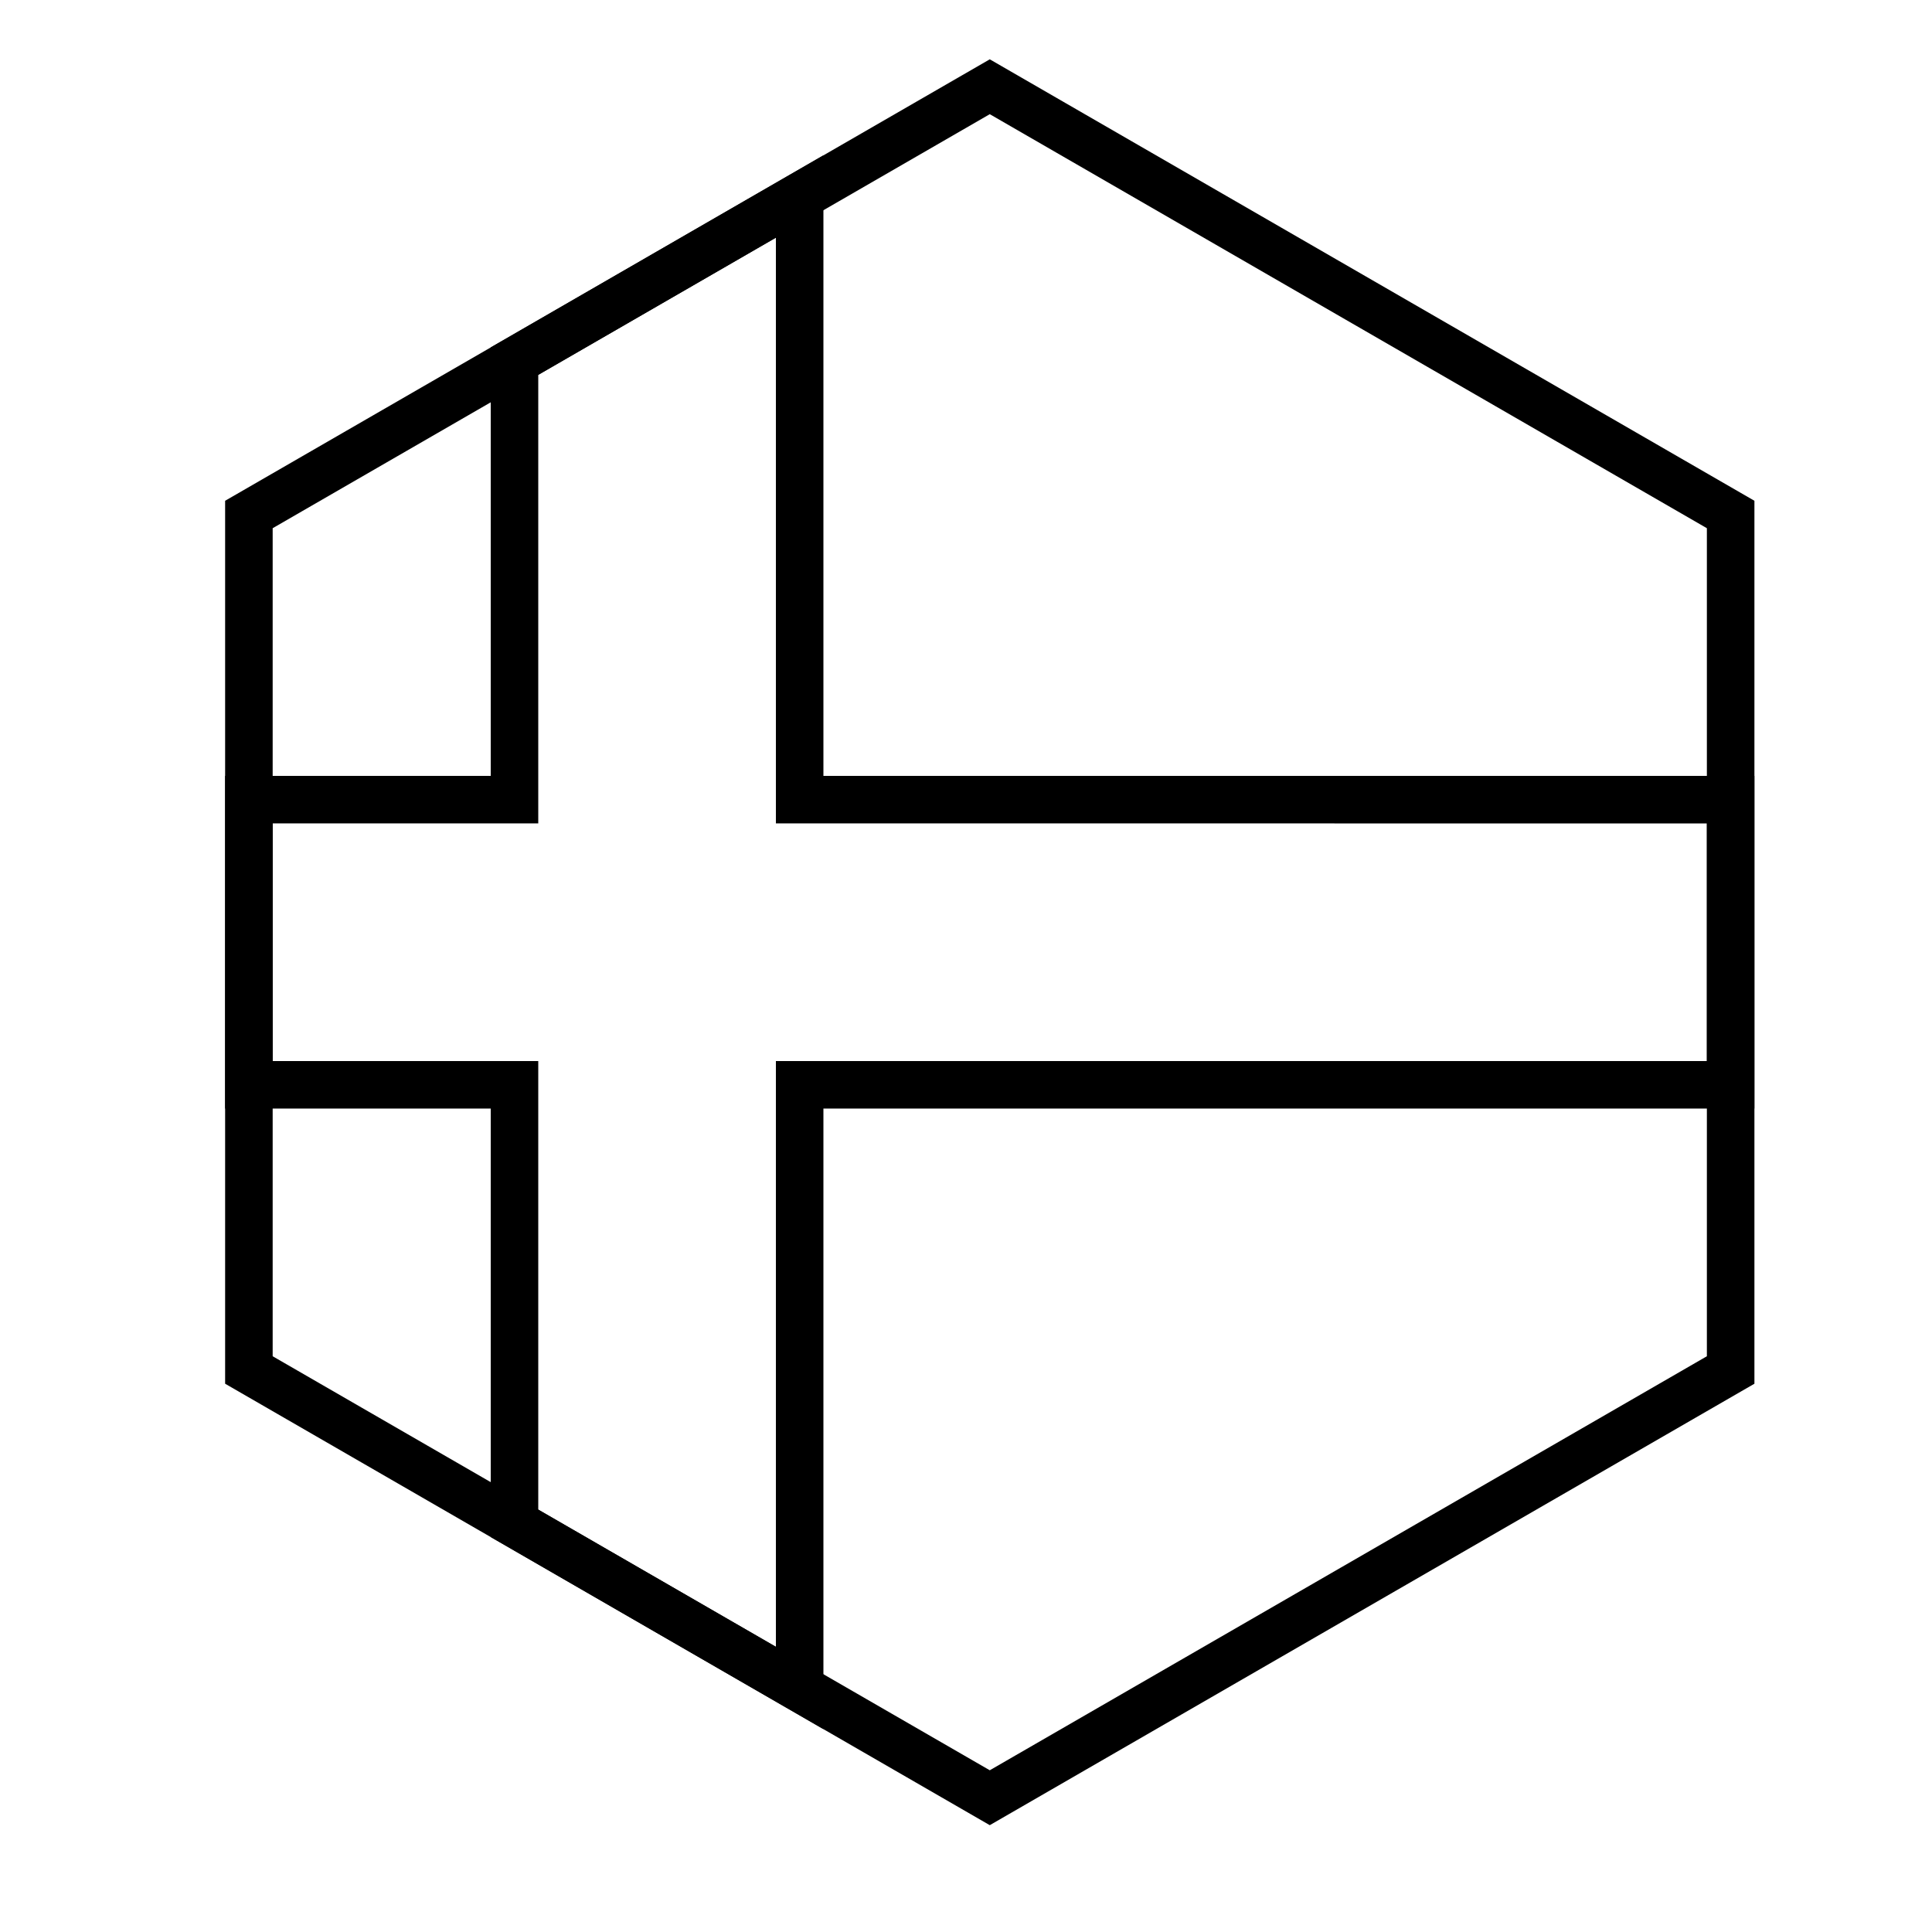
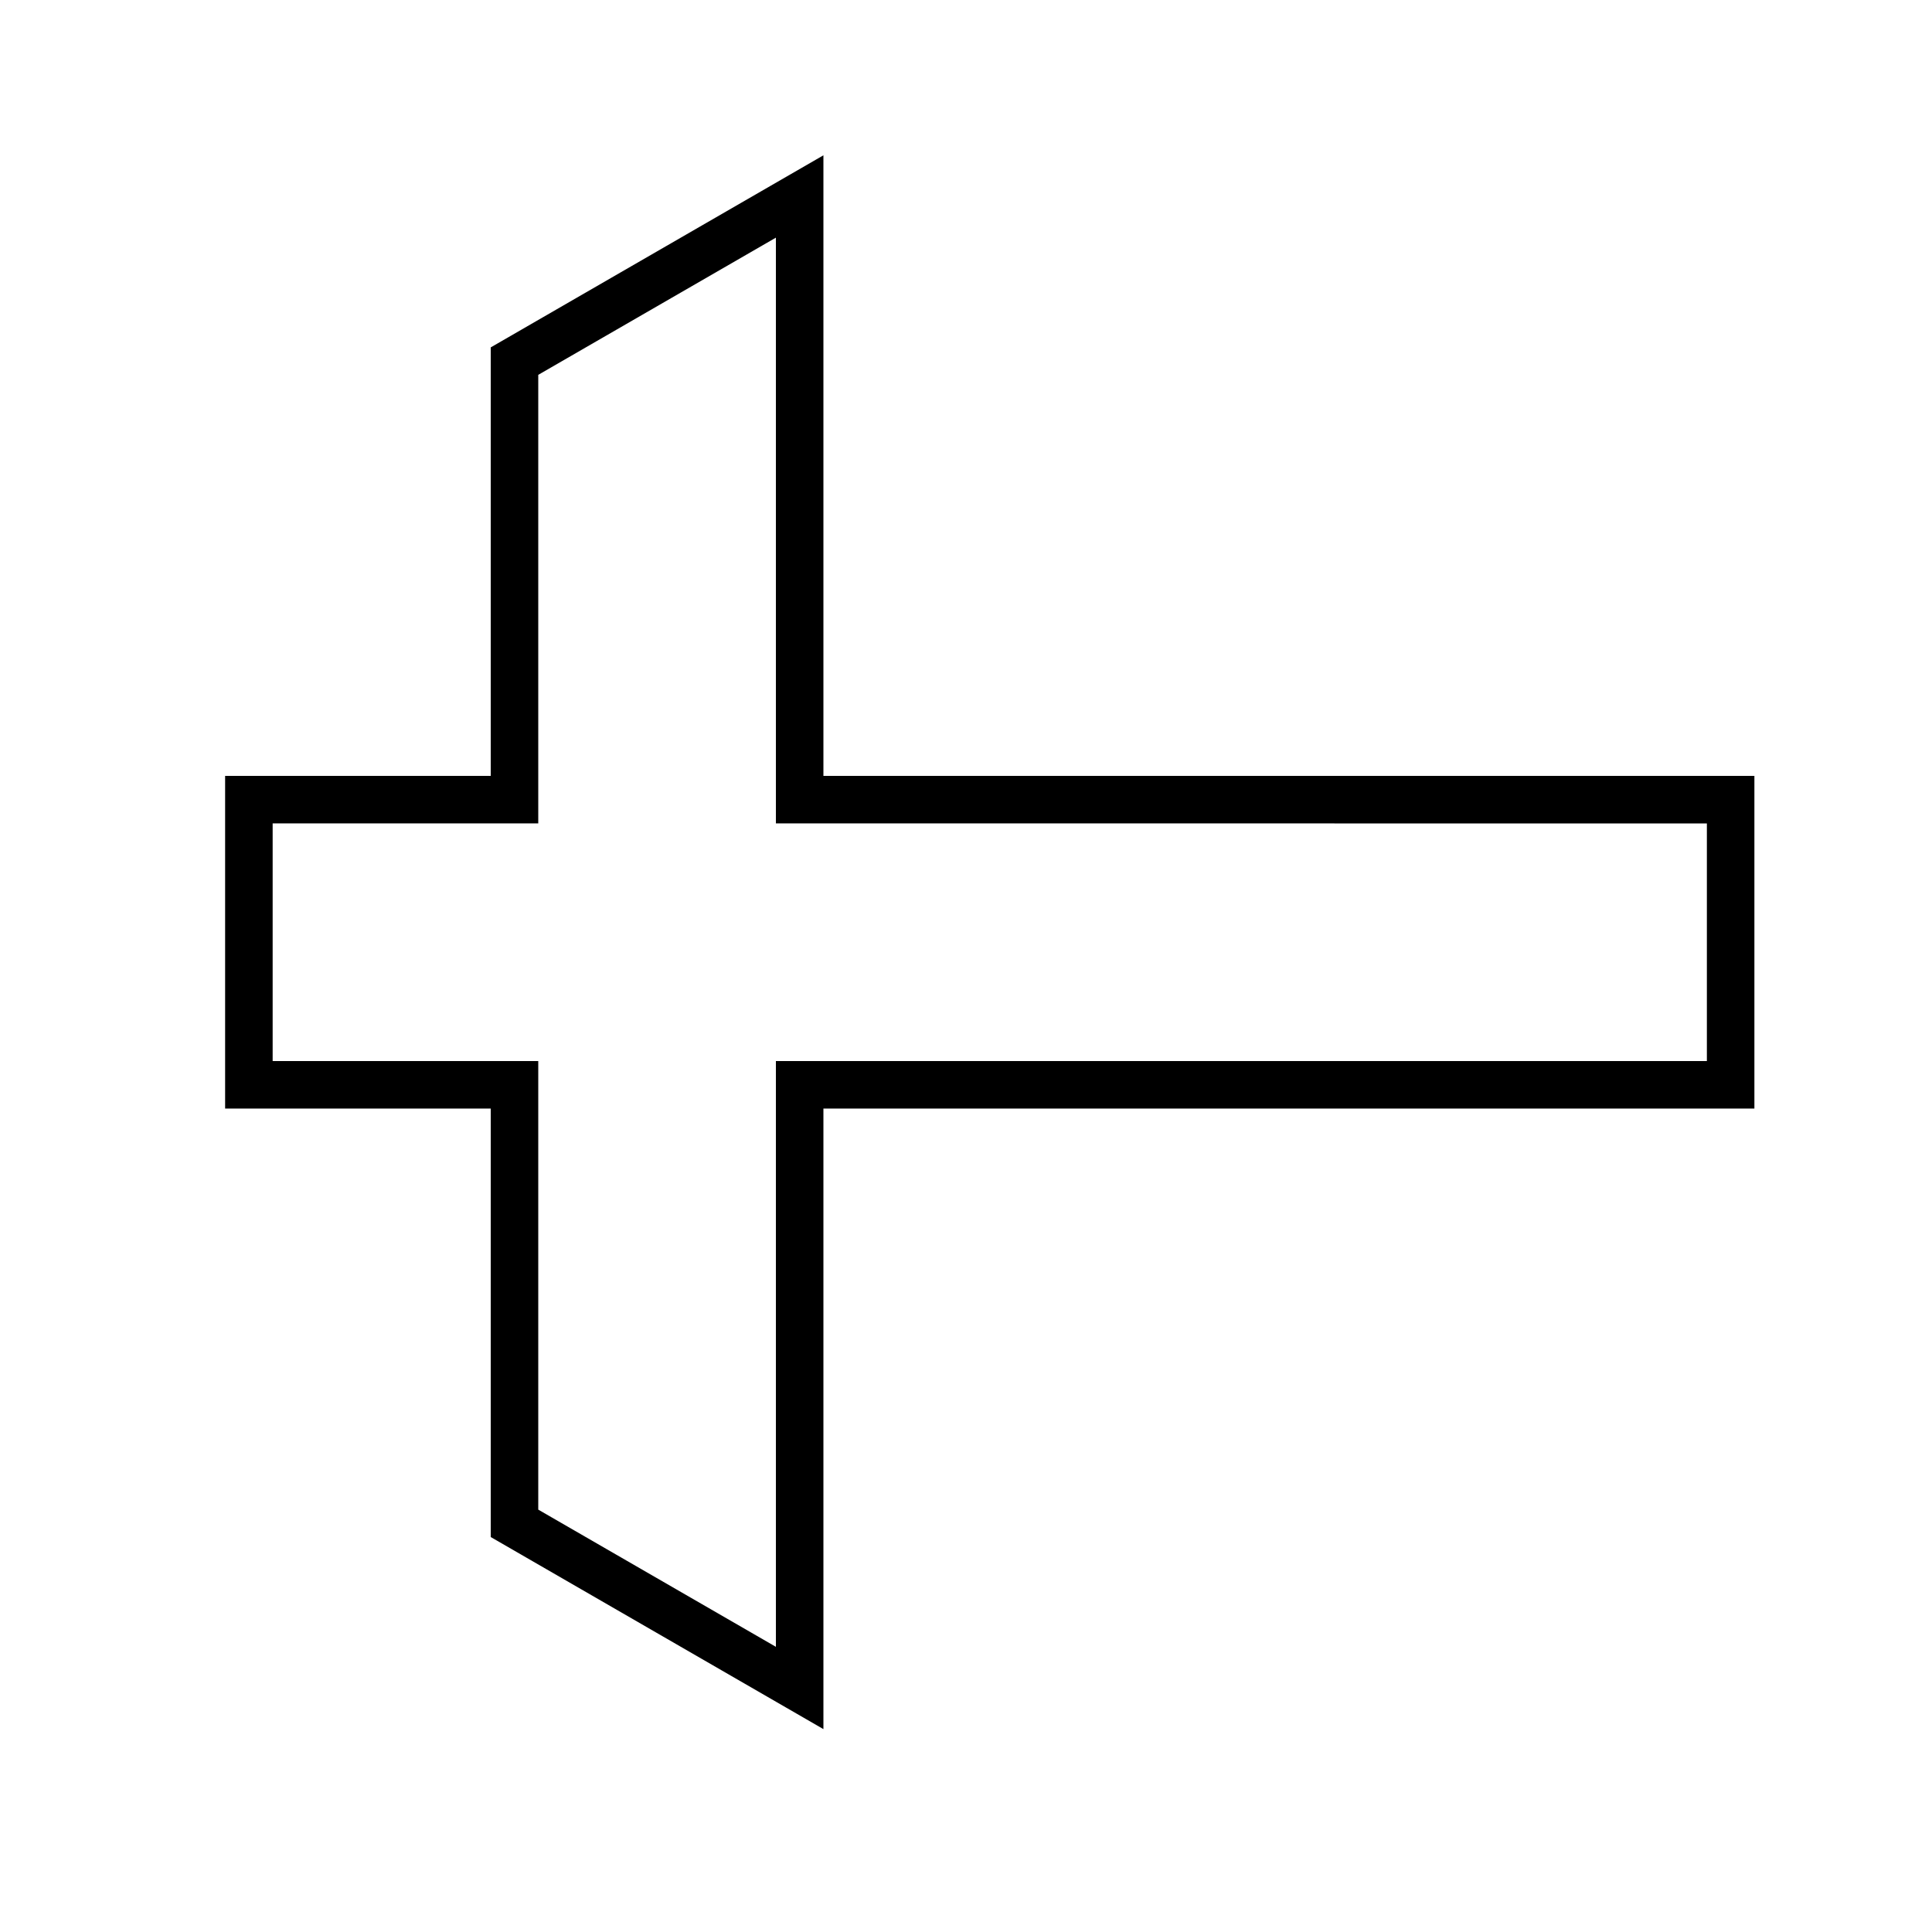
<svg xmlns="http://www.w3.org/2000/svg" fill="#000000" width="800px" height="800px" version="1.1" viewBox="144 144 512 512">
  <g>
    <path d="m349.62 362.21v-155.23l-62.977 36.359v118.87h-70.387v62.977h70.387v118.88l62.977 36.359v-155.23h246.72v-62.977zm12.594-12.594h246.72v88.168h-246.72v164.45l-88.164-50.902v-113.55h-70.391v-88.168h70.391v-113.55l88.164-50.902z" />
-     <path d="m406.3 174.26-190.04 109.72v219.44l190.04 109.72 190.04-109.72v-219.44zm202.64 102.45v233.99l-202.64 116.99-202.64-116.99v-233.99l202.64-116.99z" />
  </g>
</svg>